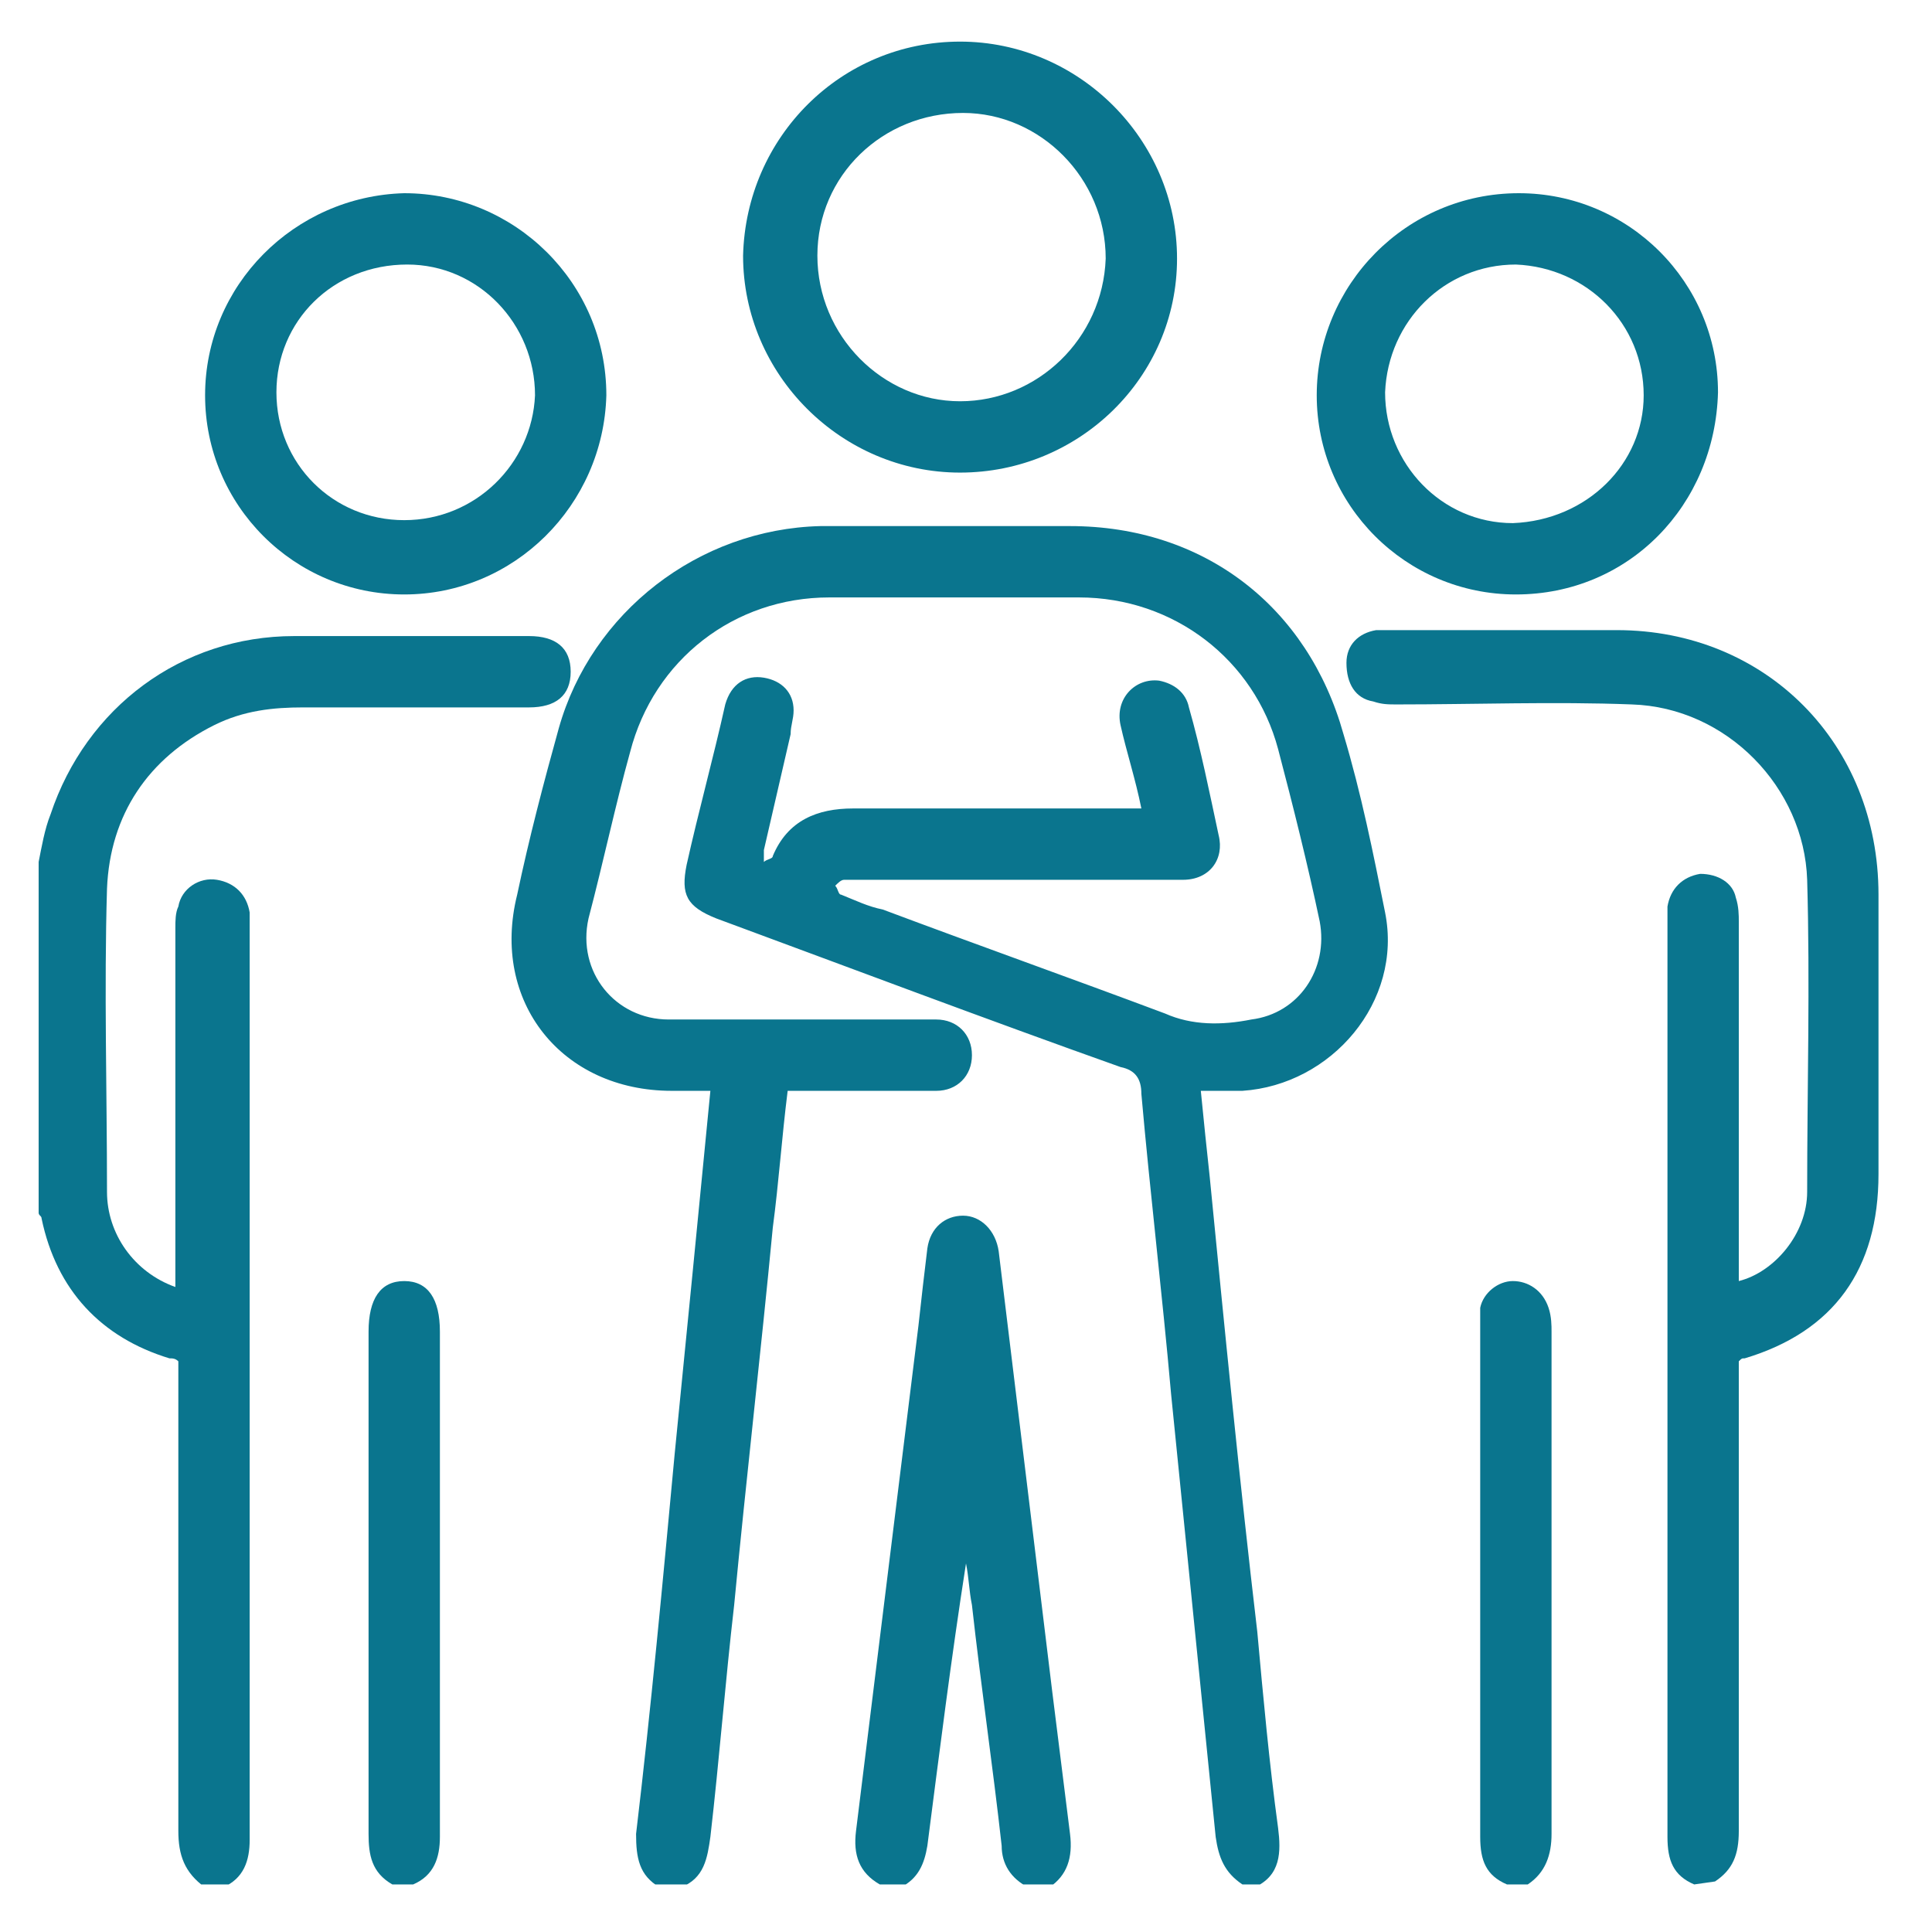
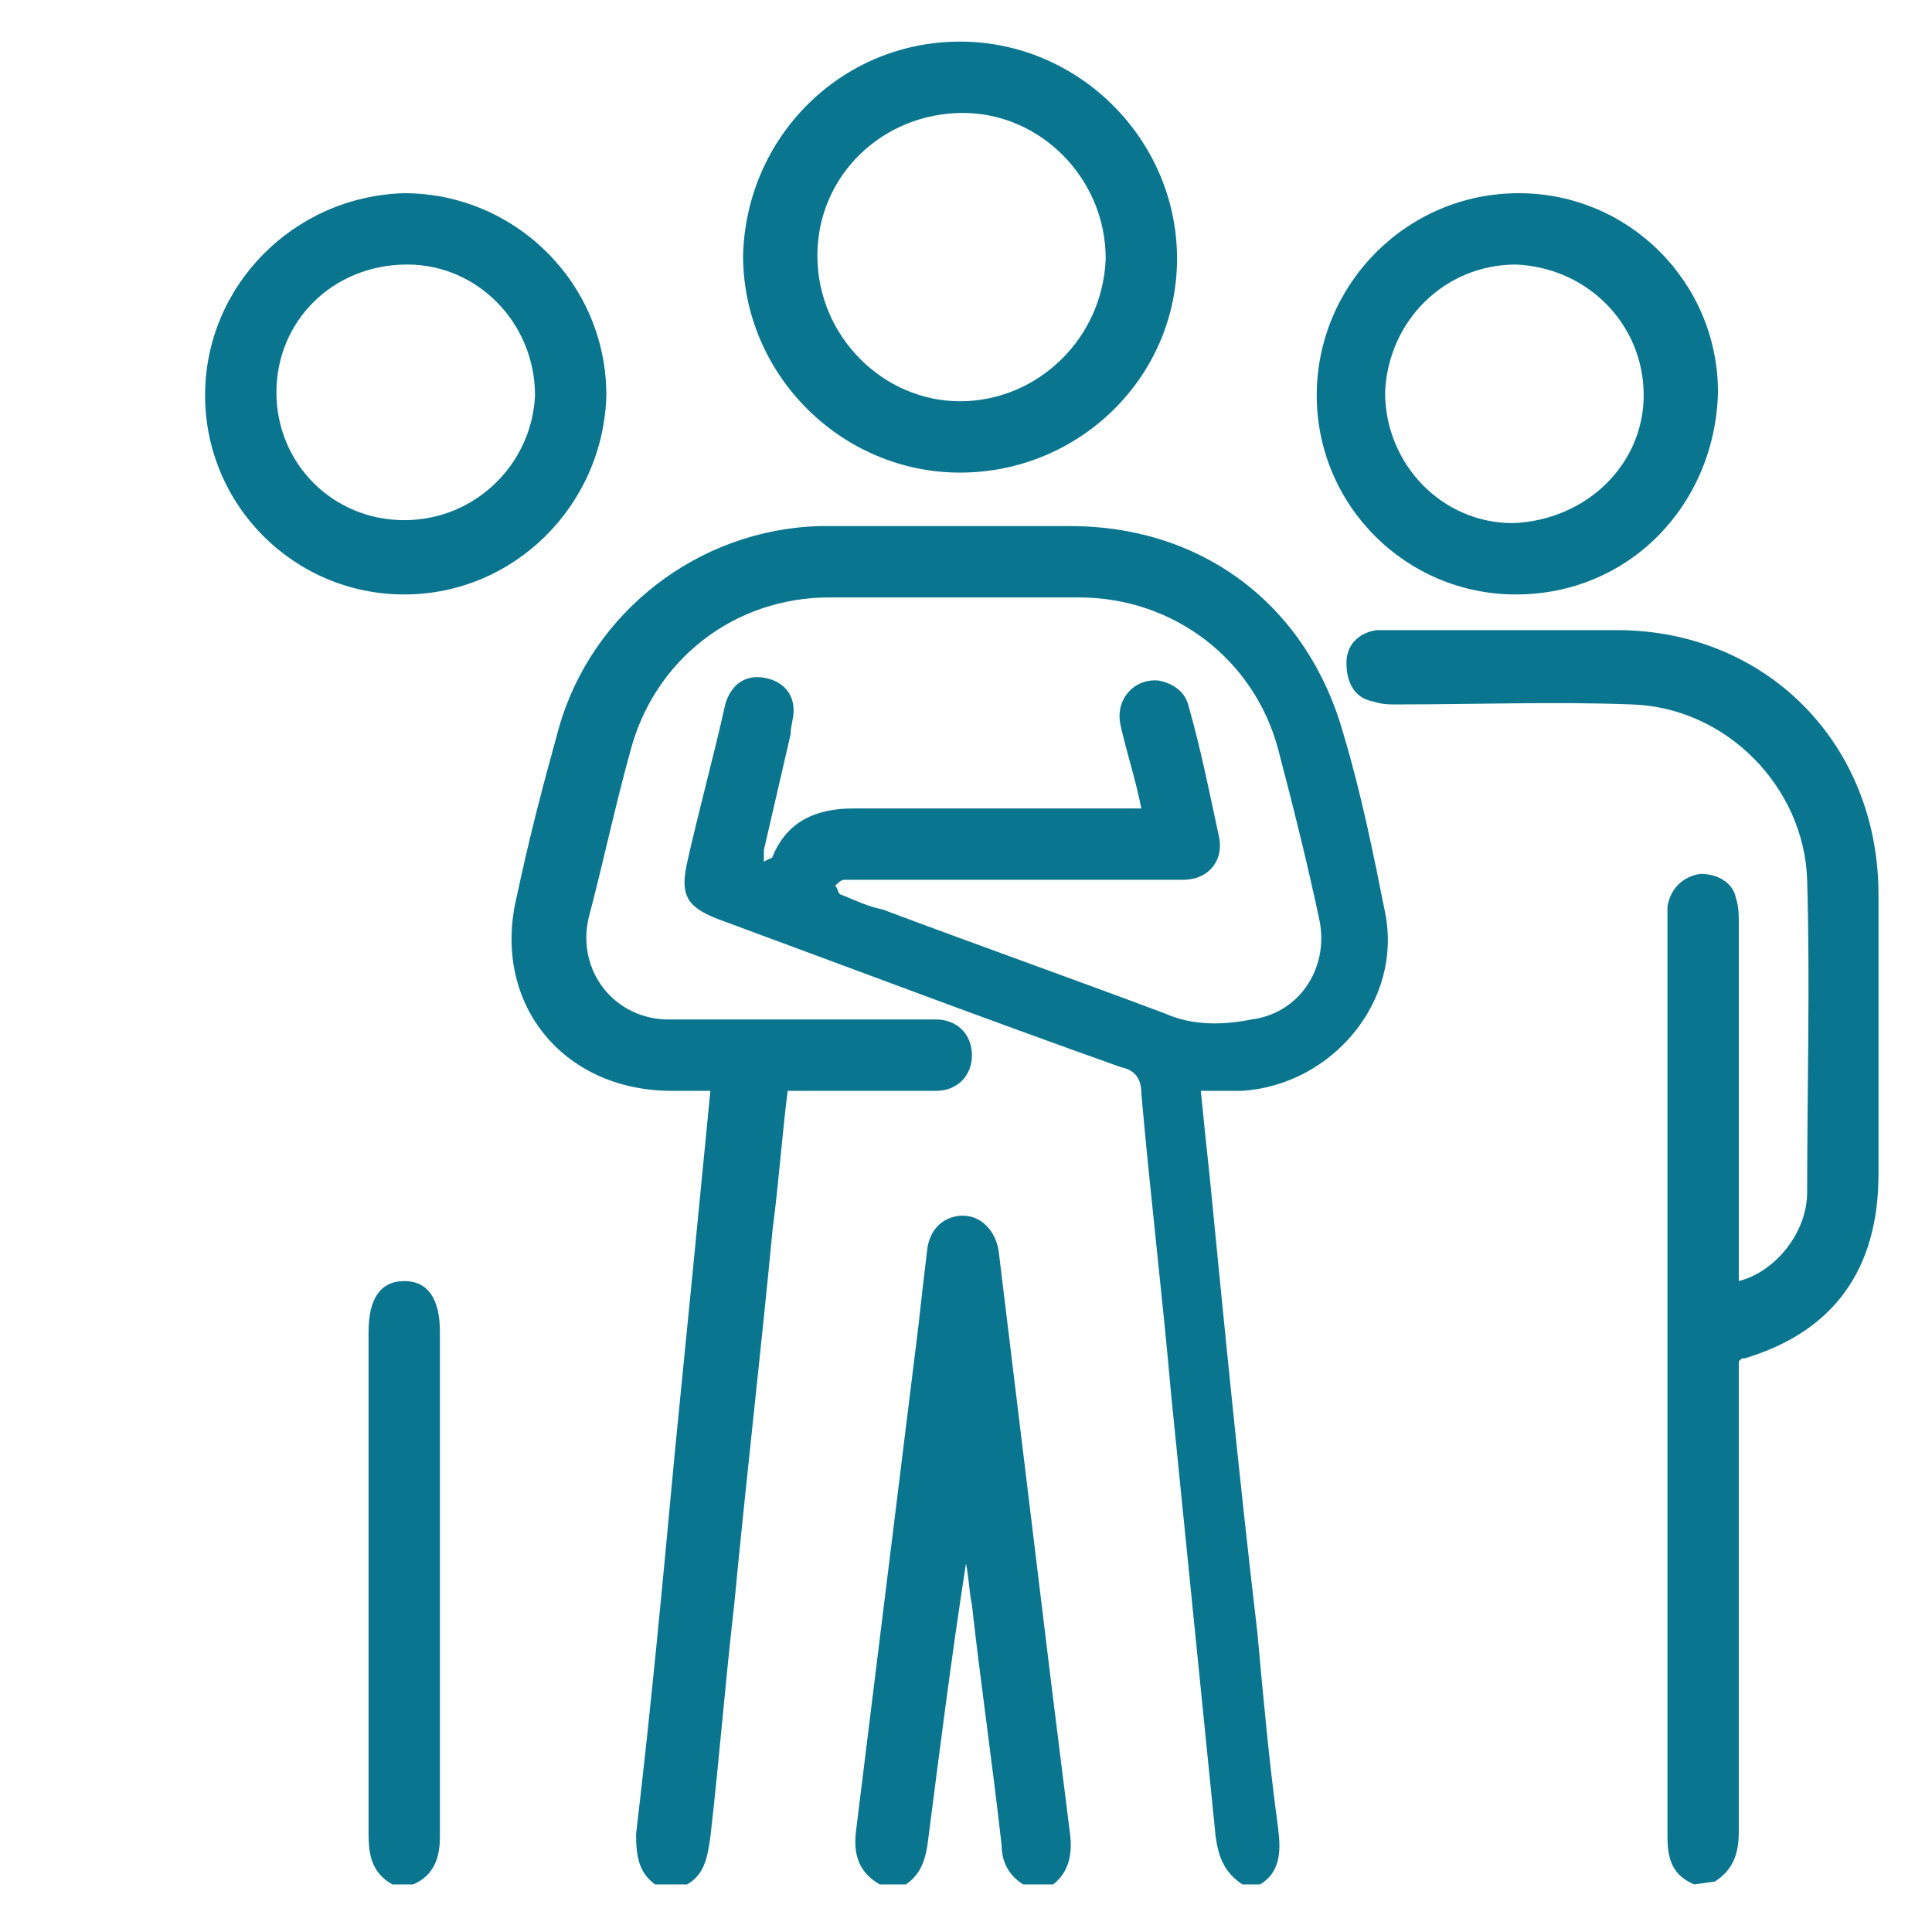
<svg xmlns="http://www.w3.org/2000/svg" xmlns:xlink="http://www.w3.org/1999/xlink" version="1.1" id="Capa_1" x="0px" y="0px" viewBox="0 0 65 65" style="enable-background:new 0 0 65 65;" xml:space="preserve">
  <style type="text/css">
	.st0{clip-path:url(#SVGID_2_);fill:#0A758E;}
	.st1{clip-path:url(#SVGID_4_);fill:#0A758E;}
	.st2{clip-path:url(#SVGID_6_);fill:#0A758E;}
	.st3{clip-path:url(#SVGID_8_);fill:#0A758E;}
	.st4{clip-path:url(#SVGID_10_);fill:#0A758E;}
	.st5{clip-path:url(#SVGID_12_);fill:#0A758E;}
	.st6{clip-path:url(#SVGID_14_);fill:#0A758E;}
	.st7{clip-path:url(#SVGID_16_);fill:#0A758E;}
	.st8{clip-path:url(#SVGID_18_);fill:#0A758E;}
</style>
  <g>
    <g>
      <g>
        <g>
          <g>
            <defs>
              <rect id="SVGID_1_" x="1.3" y="1.4" width="62" height="62" />
            </defs>
            <clipPath id="SVGID_2_">
              <use xlink:href="#SVGID_1_" style="overflow:visible;" />
            </clipPath>
            <path class="st0" d="M41.8,63.4c-0.6-0.4-0.8-0.9-0.9-1.6c-0.5-5-1-9.9-1.5-14.9c-0.3-3.4-0.7-6.7-1-10.1       c0-0.5-0.2-0.8-0.7-0.9c-4.5-1.6-9-3.3-13.6-5c-1-0.4-1.2-0.8-1-1.8c0.4-1.8,0.9-3.6,1.3-5.4c0.2-0.7,0.7-1,1.3-0.9       c0.6,0.1,1,0.5,1,1.1c0,0.3-0.1,0.5-0.1,0.8c-0.3,1.3-0.6,2.6-0.9,3.9c0,0.1,0,0.3,0,0.4c0.1-0.1,0.3-0.1,0.3-0.2       c0.5-1.2,1.5-1.6,2.7-1.6c3,0,5.9,0,8.9,0h0.8c-0.2-1-0.5-1.9-0.7-2.8c-0.2-0.9,0.5-1.6,1.3-1.5c0.5,0.1,0.9,0.4,1,0.9       c0.4,1.4,0.7,2.9,1,4.3c0.2,0.8-0.3,1.5-1.2,1.5c-1.1,0-2.2,0-3.3,0c-2.5,0-5,0-7.6,0c-0.2,0-0.3,0-0.5,0       c-0.1,0-0.2,0.1-0.3,0.2c0.1,0.1,0.1,0.3,0.2,0.3c0.5,0.2,0.9,0.4,1.4,0.5c3.2,1.2,6.3,2.3,9.5,3.5c0.9,0.4,1.9,0.4,2.9,0.2       c1.6-0.2,2.6-1.7,2.3-3.3c-0.4-1.9-0.9-3.9-1.4-5.8c-0.8-3-3.5-5.1-6.7-5.1c-2.8,0-5.6,0-8.4,0c-3.2,0-5.9,2.1-6.7,5.2       c-0.5,1.8-0.9,3.7-1.4,5.6c-0.4,1.8,0.9,3.4,2.7,3.4c2.8,0,5.7,0,8.5,0c0.2,0,0.3,0,0.5,0c0.7,0,1.2,0.5,1.2,1.2       s-0.5,1.2-1.2,1.2c-1.4,0-2.9,0-4.3,0c-0.2,0-0.4,0-0.7,0c-0.2,1.6-0.3,3.1-0.5,4.6c-0.4,4.2-0.9,8.5-1.3,12.7       c-0.3,2.6-0.5,5.2-0.8,7.8c-0.1,0.7-0.2,1.4-1,1.7h-0.7c-0.7-0.4-0.8-1-0.8-1.8c0.5-4.2,0.9-8.5,1.3-12.8       c0.4-4,0.8-8.1,1.2-12.2c-0.5,0-0.9,0-1.3,0c-3.7,0-6.1-3-5.2-6.6c0.4-1.9,0.9-3.8,1.4-5.6c1.1-3.9,4.7-6.7,8.8-6.8       c2.8,0,5.6,0,8.4,0c4.5,0,8,2.7,9.2,7c0.6,2,1,4,1.4,6c0.6,3-1.8,5.8-4.8,6c-0.4,0-0.9,0-1.4,0c0.1,1,0.2,2,0.3,2.9       c0.5,5.1,1,10.2,1.6,15.3c0.2,2.2,0.4,4.4,0.7,6.6c0.1,0.8,0.1,1.6-0.8,2L41.8,63.4L41.8,63.4z" />
          </g>
          <g>
            <defs>
              <rect id="SVGID_3_" x="1.3" y="1.4" width="62" height="62" />
            </defs>
            <clipPath id="SVGID_4_">
              <use xlink:href="#SVGID_3_" style="overflow:visible;" />
            </clipPath>
            <path class="st1" d="M57,63.4c-0.7-0.3-0.9-0.8-0.9-1.6c0-10.3,0-20.5,0-30.8c0-0.2,0-0.3,0-0.5c0.1-0.6,0.5-1,1.1-1.1       c0.6,0,1.1,0.3,1.2,0.8c0.1,0.3,0.1,0.6,0.1,0.8c0,3.8,0,7.6,0,11.4v0.7c1.2-0.3,2.3-1.6,2.3-3c0-3.5,0.1-7,0-10.5       c-0.1-3.1-2.7-5.8-5.9-5.9c-2.6-0.1-5.3,0-7.9,0c-0.3,0-0.5,0-0.8-0.1c-0.6-0.1-0.9-0.6-0.9-1.3c0-0.6,0.4-1,1-1.1       c0.3,0,0.6,0,1,0c2.4,0,4.7,0,7.1,0c5,0,8.8,3.8,8.8,8.9c0,3.1,0,6.3,0,9.4c0,3.2-1.5,5.3-4.5,6.2c-0.1,0-0.1,0-0.2,0.1v0.7       c0,5,0,10.1,0,15.1c0,0.8-0.2,1.3-0.8,1.7L57,63.4L57,63.4z" />
          </g>
          <g>
            <defs>
-               <rect id="SVGID_5_" x="1.3" y="1.4" width="62" height="62" />
-             </defs>
+               </defs>
            <clipPath id="SVGID_6_">
              <use xlink:href="#SVGID_5_" style="overflow:visible;" />
            </clipPath>
            <path class="st2" d="M1.3,29c0.1-0.5,0.2-1.1,0.4-1.6c1.2-3.6,4.4-6,8.2-6c2.6,0,5.3,0,7.9,0c0.9,0,1.4,0.4,1.4,1.2       c0,0.8-0.5,1.2-1.4,1.2c-2.5,0-5,0-7.6,0c-1,0-2,0.1-3,0.6c-2.2,1.1-3.5,3-3.6,5.5c-0.1,3.4,0,6.8,0,10.2       c0,1.4,0.9,2.7,2.3,3.2c0-0.2,0-0.4,0-0.6c0-3.8,0-7.7,0-11.5c0-0.2,0-0.5,0.1-0.7c0.1-0.6,0.7-1,1.3-0.9       c0.6,0.1,1,0.5,1.1,1.1c0,0.2,0,0.3,0,0.5c0,10.2,0,20.5,0,30.7c0,0.7-0.2,1.3-0.9,1.6H6.9C6.2,63,6,62.4,6,61.6       c0-5,0-10.1,0-15.1v-0.7c-0.1-0.1-0.2-0.1-0.3-0.1c-2.3-0.7-3.8-2.3-4.3-4.7c0-0.1-0.1-0.1-0.1-0.2L1.3,29L1.3,29z" />
          </g>
          <g>
            <defs>
              <rect id="SVGID_7_" x="1.3" y="1.4" width="62" height="62" />
            </defs>
            <clipPath id="SVGID_8_">
              <use xlink:href="#SVGID_7_" style="overflow:visible;" />
            </clipPath>
            <path class="st3" d="M29.6,63.4c-0.7-0.4-0.9-1-0.8-1.8c0.7-5.7,1.4-11.3,2.1-17c0.1-0.9,0.2-1.8,0.3-2.6       c0.1-0.7,0.6-1.1,1.2-1.1c0.6,0,1.1,0.5,1.2,1.2c0.6,4.9,1.2,9.9,1.8,14.8c0.2,1.6,0.4,3.2,0.6,4.8c0.1,0.8-0.1,1.4-0.7,1.8       h-0.7c-0.6-0.3-0.9-0.8-0.9-1.4c-0.3-2.7-0.7-5.4-1-8.1c-0.1-0.5-0.1-0.9-0.2-1.4c-0.5,3.2-0.9,6.4-1.3,9.5       c-0.1,0.6-0.3,1.1-0.9,1.4H29.6z" />
          </g>
          <g>
            <defs>
              <rect id="SVGID_9_" x="1.3" y="1.4" width="62" height="62" />
            </defs>
            <clipPath id="SVGID_10_">
              <use xlink:href="#SVGID_9_" style="overflow:visible;" />
            </clipPath>
            <path class="st4" d="M13.2,63.4c-0.7-0.4-0.8-1-0.8-1.7c0-5.6,0-11.3,0-16.9c0-1.1,0.4-1.7,1.2-1.7c0.8,0,1.2,0.6,1.2,1.7       c0,5.7,0,11.3,0,17c0,0.7-0.2,1.3-0.9,1.6L13.2,63.4L13.2,63.4z" />
          </g>
          <g>
            <defs>
-               <rect id="SVGID_11_" x="1.3" y="1.4" width="62" height="62" />
-             </defs>
+               </defs>
            <clipPath id="SVGID_12_">
              <use xlink:href="#SVGID_11_" style="overflow:visible;" />
            </clipPath>
            <path class="st5" d="M50.7,63.4c-0.7-0.3-0.9-0.8-0.9-1.6c0-5.7,0-11.5,0-17.2c0-0.2,0-0.4,0-0.6c0.1-0.5,0.6-0.9,1.1-0.9       s1,0.3,1.2,0.9c0.1,0.3,0.1,0.6,0.1,0.8c0,5.6,0,11.3,0,16.9c0,0.7-0.2,1.3-0.8,1.7L50.7,63.4L50.7,63.4z" />
          </g>
          <g>
            <defs>
              <rect id="SVGID_13_" x="1.3" y="1.4" width="62" height="62" />
            </defs>
            <clipPath id="SVGID_14_">
              <use xlink:href="#SVGID_13_" style="overflow:visible;" />
            </clipPath>
            <path class="st6" d="M32.3,1.4c4,0,7.3,3.3,7.3,7.3c0,4-3.3,7.2-7.3,7.2c-4,0-7.3-3.3-7.3-7.3C25.1,4.6,28.3,1.4,32.3,1.4        M32.4,3.8c-2.7,0-4.9,2.1-4.9,4.8c0,2.7,2.2,4.9,4.8,4.9c2.6,0,4.8-2.1,4.9-4.8C37.2,6,35,3.8,32.4,3.8" />
          </g>
          <g>
            <defs>
              <rect id="SVGID_15_" x="1.3" y="1.4" width="62" height="62" />
            </defs>
            <clipPath id="SVGID_16_">
              <use xlink:href="#SVGID_15_" style="overflow:visible;" />
            </clipPath>
            <path class="st7" d="M13.6,20c-3.7,0-6.7-3-6.7-6.7c0-3.7,3-6.7,6.7-6.8c3.7,0,6.8,3,6.8,6.8C20.3,17,17.3,20,13.6,20        M9.3,13.2c0,2.4,1.9,4.3,4.3,4.3c2.4,0,4.3-1.9,4.4-4.2c0-2.4-1.9-4.4-4.3-4.4C11.2,8.9,9.3,10.8,9.3,13.2" />
          </g>
          <g>
            <defs>
              <rect id="SVGID_17_" x="1.3" y="1.4" width="62" height="62" />
            </defs>
            <clipPath id="SVGID_18_">
              <use xlink:href="#SVGID_17_" style="overflow:visible;" />
            </clipPath>
            <path class="st8" d="M51,20c-3.7,0-6.7-3-6.7-6.7c0-3.7,3-6.8,6.8-6.8c3.7,0,6.7,3,6.7,6.7C57.7,17,54.8,20,51,20 M55.3,13.3       c0-2.4-1.9-4.3-4.3-4.4c-2.4,0-4.3,1.9-4.4,4.3c0,2.4,1.9,4.4,4.3,4.4C53.4,17.5,55.3,15.6,55.3,13.3" />
          </g>
        </g>
      </g>
    </g>
  </g>
</svg>